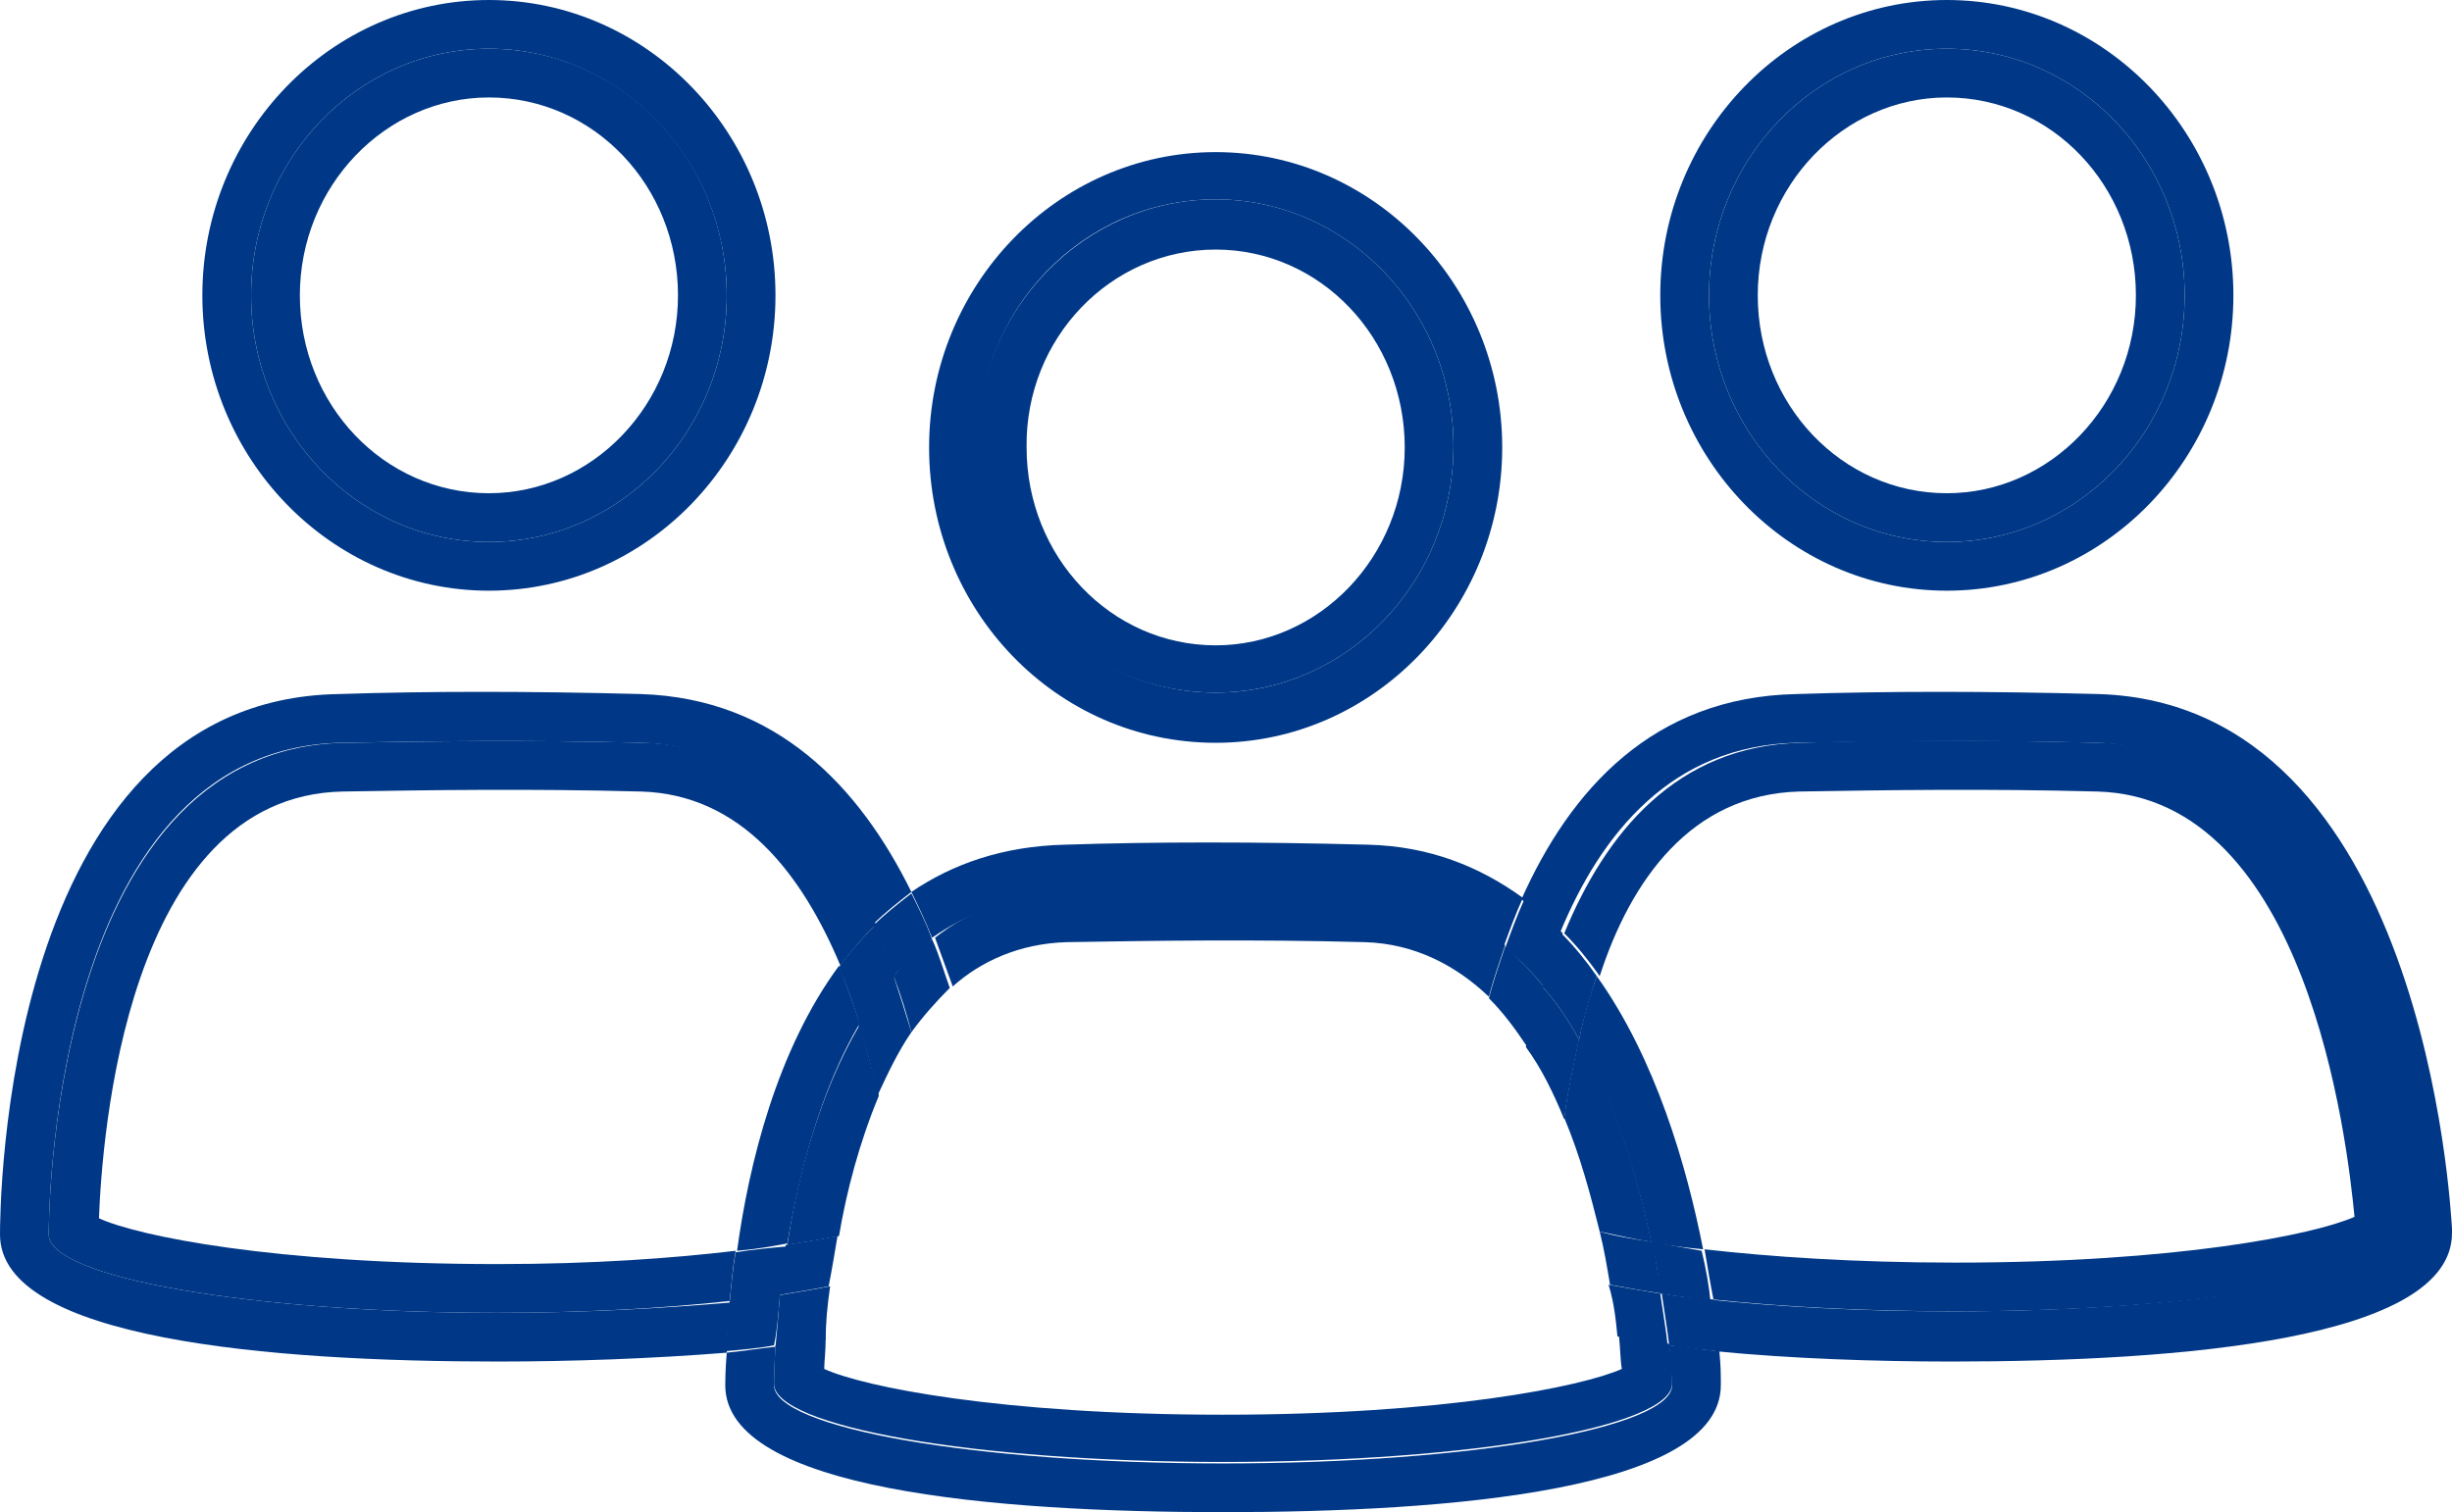
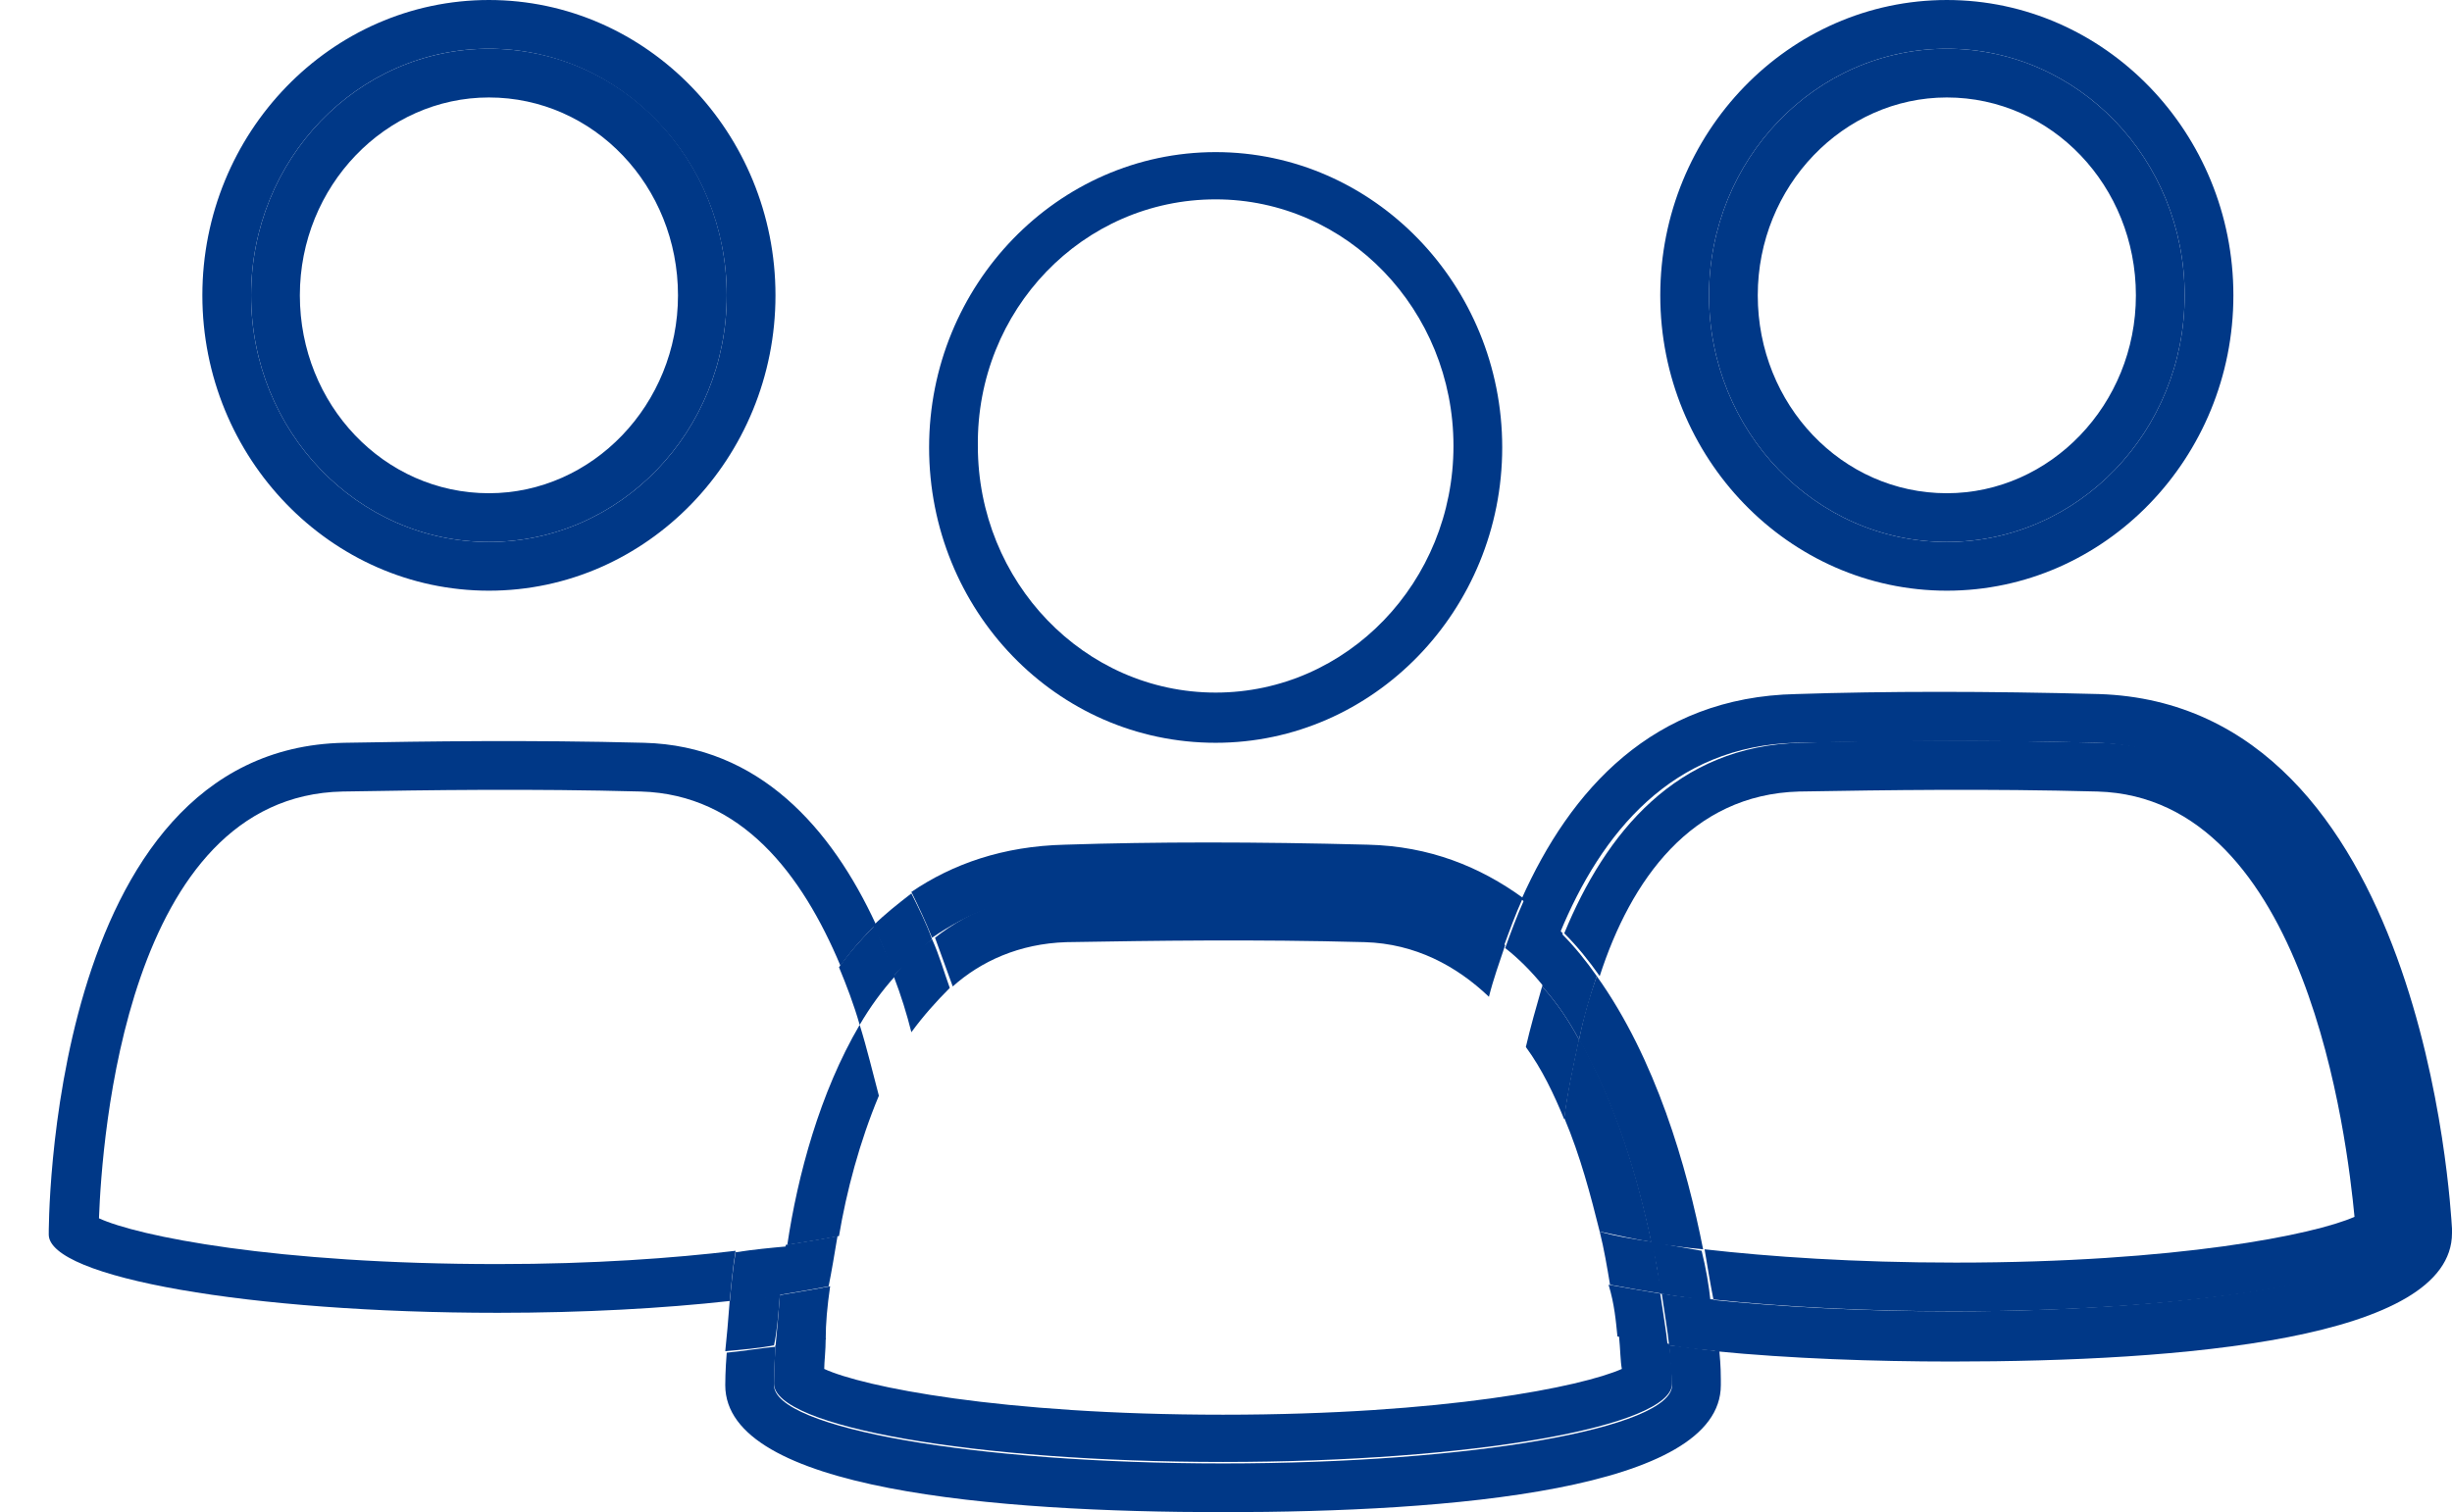
<svg xmlns="http://www.w3.org/2000/svg" xmlns:xlink="http://www.w3.org/1999/xlink" version="1.1" id="Слой_1" x="0px" y="0px" viewBox="0 0 166 102.4" style="enable-background:new 0 0 166 102.4;" xml:space="preserve">
  <style type="text/css">
	.st0{clip-path:url(#SVGID_2_);fill:#003887;}
</style>
  <g>
    <defs>
      <rect id="SVGID_1_" width="166" height="102.4" />
    </defs>
    <clipPath id="SVGID_2_">
      <use xlink:href="#SVGID_1_" style="overflow:visible;" />
    </clipPath>
    <path class="st0" d="M82.3,50.3c10.7,0,19.4-9,19.4-20s-8.7-20-19.4-20c-10.7,0-19.4,9-19.4,20S71.5,50.3,82.3,50.3 M82.3,13.5   c8.9,0,16.1,7.5,16.1,16.7c0,9.2-7.2,16.7-16.1,16.7s-16.1-7.5-16.1-16.7C66.1,21,73.3,13.5,82.3,13.5" />
-     <path class="st0" d="M82.3,46.9c8.9,0,16.1-7.5,16.1-16.7c0-9.2-7.2-16.7-16.1-16.7S66.1,21,66.1,30.2   C66.1,39.5,73.3,46.9,82.3,46.9 M82.3,16.9c7.1,0,12.8,6,12.8,13.4c0,7.4-5.8,13.4-12.8,13.4c-7.1,0-12.8-6-12.8-13.4   C69.4,22.9,75.2,16.9,82.3,16.9" />
    <path class="st0" d="M113.2,93.6L113.2,93.6c0,0.1,0,0.1,0,0.2c0,2.9-13.6,5.3-30.4,5.3s-30.4-2.4-30.4-5.3v0c0,0,0-1,0.1-2.6   c-1.1,0.1-2.2,0.3-3.3,0.4c-0.1,1.2-0.1,2.1-0.1,2.2c0,7.1,18.3,8.6,33.7,8.6s33.7-1.5,33.7-8.6c0,0,0-0.1,0-0.1c0-0.1,0-0.2,0-0.3   c0-0.2,0-0.9-0.1-1.9c-1.2-0.1-2.3-0.3-3.4-0.4C113.1,92.7,113.2,93.6,113.2,93.6" />
    <path class="st0" d="M72.2,60.5c5.7-0.1,12.5-0.2,20.3,0c3.8,0.1,6.8,1.5,9.3,3.6c0.4-1.1,0.8-2.2,1.3-3.3   c-2.9-2.1-6.3-3.5-10.5-3.6c-7.6-0.2-14.4-0.2-20.5,0c-4.2,0.1-7.6,1.3-10.4,3.2c0.5,1,1,2.1,1.4,3.1   C65.6,61.8,68.5,60.6,72.2,60.5" />
    <path class="st0" d="M109.8,92.7c-2.7,1.2-12,3.1-27,3.1c-15.1,0-24.4-1.9-27-3.1c0-0.5,0.1-1.2,0.1-2.1c-1.1,0.2-2.2,0.4-3.4,0.5   c-0.1,1.6-0.1,2.6-0.1,2.6v0c0,2.9,13.6,5.3,30.4,5.3s30.4-2.4,30.4-5.3c0-0.1,0-0.1,0-0.2h0c0,0,0-1-0.2-2.5   c-1.2-0.2-2.3-0.4-3.4-0.6C109.7,91.4,109.7,92.2,109.8,92.7 M55.7,93.8L55.7,93.8L55.7,93.8z" />
    <path class="st0" d="M72.2,63.8c6-0.1,12.7-0.2,20.2,0c3.4,0.1,6.2,1.6,8.4,3.7c0.3-1.2,0.7-2.3,1.1-3.5c-2.5-2.1-5.6-3.4-9.3-3.6   c-7.8-0.2-14.6-0.2-20.3,0c-3.6,0.1-6.6,1.2-9,3.1c0.4,1.1,0.8,2.2,1.2,3.3C66.4,65.1,69,63.9,72.2,63.8" />
    <path class="st0" d="M33.1,40c10.7,0,19.4-9,19.4-20c0-11-8.7-20-19.4-20S13.7,9,13.7,20C13.7,31,22.4,40,33.1,40 M33.1,3.3   c8.9,0,16.1,7.5,16.1,16.7c0,9.2-7.2,16.7-16.1,16.7S17,29.2,17,20C17,10.8,24.2,3.3,33.1,3.3" />
    <path class="st0" d="M33.1,36.7c8.9,0,16.1-7.5,16.1-16.7S42.1,3.3,33.1,3.3C24.2,3.3,17,10.8,17,20S24.2,36.7,33.1,36.7 M33.1,6.6   c7.1,0,12.8,6,12.8,13.4c0,7.4-5.8,13.4-12.8,13.4c-7.1,0-12.8-6-12.8-13.4C20.3,12.6,26.1,6.6,33.1,6.6" />
-     <path class="st0" d="M56.8,65.4c-4.2,5.7-6.1,13.4-6.9,19.3c1.2-0.1,2.4-0.3,3.4-0.5c0.8-4.7,2.2-10.3,4.9-14.9   C57.8,68,57.3,66.7,56.8,65.4" />
    <path class="st0" d="M58.2,69.4C55.5,74,54,79.6,53.3,84.3c1.3-0.2,2.5-0.4,3.5-0.6c0.5-3,1.4-6.4,2.7-9.5   C59.1,72.7,58.7,71,58.2,69.4" />
-     <path class="st0" d="M33.7,88.9c-16.8,0-30.4-2.4-30.4-5.3c0,0-0.2-32.9,19.8-33.3c5.7-0.1,12.5-0.2,20.3,0   c7.8,0.2,12.7,5.8,15.7,12.3c0.8-0.8,1.7-1.5,2.6-2.2c-3.5-7.1-9.1-13.1-18.3-13.4c-7.6-0.2-14.4-0.2-20.5,0   C0.1,47.4,0,82.1,0,83.6c0,7.1,18.3,8.6,33.7,8.6c5.1,0,10.5-0.2,15.5-0.6c0-0.9,0.1-2.1,0.3-3.4C44.8,88.6,39.4,88.9,33.7,88.9" />
    <path class="st0" d="M52.8,87.7c-1.1,0.2-2.2,0.3-3.4,0.4c-0.1,1.3-0.2,2.5-0.3,3.4c1.1-0.1,2.3-0.2,3.3-0.4   C52.6,90.2,52.7,89,52.8,87.7" />
    <path class="st0" d="M60.5,66.1c0.8-0.9,1.7-1.7,2.6-2.5c-0.4-1.1-0.9-2.1-1.4-3.1c-0.9,0.7-1.8,1.4-2.6,2.2   C59.7,63.8,60.1,64.9,60.5,66.1" />
    <path class="st0" d="M56.2,87.1c-1,0.2-2.2,0.4-3.4,0.6c-0.1,1.3-0.2,2.5-0.3,3.5c1.2-0.2,2.3-0.3,3.4-0.5   C55.9,89.6,56,88.5,56.2,87.1" />
    <path class="st0" d="M64.3,66.9c-0.4-1.1-0.7-2.2-1.2-3.3c-1,0.7-1.8,1.5-2.6,2.5c0.5,1.3,0.9,2.6,1.2,3.8   C62.5,68.8,63.4,67.8,64.3,66.9" />
    <path class="st0" d="M33.7,85.6c-15.1,0-24.4-1.9-27-3.1c0.2-5.3,1.8-28.6,16.5-28.9c6-0.1,12.7-0.2,20.2,0   c6.8,0.2,10.9,5.6,13.5,11.8c0.7-1,1.5-1.9,2.4-2.8c-3-6.5-7.9-12.1-15.7-12.3c-7.8-0.2-14.6-0.1-20.3,0   C3.1,50.7,3.3,83.6,3.3,83.6c0,2.9,13.6,5.3,30.4,5.3c5.8,0,11.2-0.3,15.7-0.8c0.1-1,0.2-2.2,0.4-3.4   C45.6,85.2,40.2,85.6,33.7,85.6 M6.6,83.6L6.6,83.6L6.6,83.6z" />
    <path class="st0" d="M49.8,84.8c-0.2,1.2-0.3,2.3-0.4,3.4c1.2-0.1,2.3-0.3,3.4-0.4c0.1-1.1,0.3-2.2,0.5-3.4   C52.2,84.5,51.1,84.6,49.8,84.8" />
    <path class="st0" d="M58.2,69.4c0.7-1.2,1.5-2.3,2.4-3.3c-0.4-1.1-0.9-2.3-1.4-3.4c-0.9,0.9-1.7,1.8-2.4,2.8   C57.3,66.7,57.8,68,58.2,69.4" />
-     <path class="st0" d="M59.4,74.2c0.7-1.5,1.4-3,2.3-4.3c-0.4-1.3-0.8-2.6-1.2-3.8c-0.9,1-1.7,2.1-2.4,3.3   C58.7,71,59.1,72.7,59.4,74.2" />
    <path class="st0" d="M56.7,83.7c-1,0.2-2.2,0.4-3.5,0.6c-0.2,1.2-0.3,2.4-0.5,3.4c1.2-0.2,2.4-0.4,3.4-0.6   C56.3,86.1,56.5,84.9,56.7,83.7" />
    <path class="st0" d="M131.8,40c10.7,0,19.4-9,19.4-20c0-11-8.7-20-19.4-20c-10.7,0-19.4,9-19.4,20C112.4,31,121.1,40,131.8,40    M131.8,3.3c8.9,0,16.1,7.5,16.1,16.7c0,9.2-7.2,16.7-16.1,16.7c-8.9,0-16.1-7.5-16.1-16.7C115.7,10.8,122.9,3.3,131.8,3.3" />
    <path class="st0" d="M131.8,36.7c8.9,0,16.1-7.5,16.1-16.7s-7.2-16.7-16.1-16.7c-8.9,0-16.1,7.5-16.1,16.7S122.9,36.7,131.8,36.7    M131.8,6.6c7.1,0,12.8,6,12.8,13.4c0,7.4-5.8,13.4-12.8,13.4c-7.1,0-12.8-6-12.8-13.4C119,12.6,124.8,6.6,131.8,6.6" />
    <path class="st0" d="M115.3,84.6c-1.1-5.6-3.2-12.9-7.2-18.5c-0.5,1.4-0.9,2.8-1.2,4.3c2.5,4.4,4,9.5,4.9,13.8   C112.9,84.3,114.1,84.5,115.3,84.6" />
    <path class="st0" d="M108.3,83.4c1,0.2,2.2,0.5,3.5,0.7c-0.9-4.3-2.4-9.4-4.9-13.8c-0.4,1.9-0.8,3.7-1,5.4   C107,78.3,107.7,81,108.3,83.4" />
    <path class="st0" d="M166,83.5c0-0.1,0-0.2,0-0.3c-0.1-1.5-1.9-35.5-23.9-36.2c-7.6-0.2-14.4-0.2-20.5,0   c-9.7,0.2-15.3,6.5-18.6,13.9c0.9,0.7,1.8,1.5,2.6,2.3c2.8-6.8,7.6-12.7,16-12.9c5.7-0.1,12.5-0.2,20.3,0c19.2,0.6,20.7,33,20.7,33   h0c0,0.1,0,0.1,0,0.2c0,2.9-13.6,5.3-30.4,5.3c-6.1,0-11.7-0.3-16.5-0.8c0.2,1.4,0.3,2.6,0.4,3.5c5.1,0.5,10.8,0.7,16,0.7   C147.7,92.2,166,90.7,166,83.5C166,83.5,166,83.5,166,83.5" />
    <path class="st0" d="M112.5,87.6c0.2,1.4,0.4,2.5,0.5,3.5c1.1,0.2,2.2,0.3,3.4,0.4c-0.1-0.9-0.2-2.1-0.4-3.5   C114.7,87.9,113.6,87.8,112.5,87.6" />
    <path class="st0" d="M104.5,66.8c0.4-1.2,0.8-2.4,1.3-3.6c-0.8-0.8-1.7-1.6-2.6-2.3c-0.5,1.1-0.9,2.2-1.3,3.3   C102.8,64.9,103.7,65.8,104.5,66.8" />
-     <path class="st0" d="M103.4,70.9c0.3-1.4,0.6-2.7,1.1-4.1c-0.8-1-1.7-1.9-2.6-2.7c-0.4,1.2-0.8,2.3-1.1,3.5   C101.8,68.6,102.6,69.7,103.4,70.9" />
    <path class="st0" d="M109.5,90.5c1.1,0.2,2.2,0.4,3.4,0.6c-0.1-1-0.3-2.1-0.5-3.5c-1.2-0.2-2.4-0.4-3.5-0.6   C109.3,88.3,109.4,89.5,109.5,90.5" />
    <path class="st0" d="M121.8,53.6c6-0.1,12.7-0.2,20.2,0c14.2,0.4,16.9,23.6,17.4,28.8c-2.7,1.2-12,3.1-27,3.1   c-6.9,0-12.6-0.4-17-0.9c0.2,1.2,0.4,2.4,0.6,3.4c4.7,0.5,10.4,0.8,16.5,0.8c16.8,0,30.4-2.4,30.4-5.3c0-0.1,0-0.1,0-0.2h0   c0,0-1.5-32.4-20.7-33c-7.8-0.2-14.6-0.2-20.3,0c-8.4,0.2-13.2,6.1-16,12.9c0.9,0.9,1.7,1.9,2.4,2.9   C110.4,59.6,114.5,53.8,121.8,53.6" />
    <path class="st0" d="M106.9,70.4c0.3-1.4,0.7-2.8,1.2-4.3c-0.7-1-1.5-2-2.4-2.9c-0.5,1.2-0.9,2.4-1.3,3.6   C105.4,67.9,106.2,69.1,106.9,70.4" />
    <path class="st0" d="M111.8,84.1c0.3,1.2,0.5,2.4,0.6,3.5c1.1,0.2,2.2,0.3,3.4,0.5c-0.1-1-0.3-2.2-0.6-3.4   C114.1,84.5,112.9,84.3,111.8,84.1" />
    <path class="st0" d="M105.9,75.8c0.2-1.7,0.6-3.5,1-5.4c-0.7-1.3-1.5-2.5-2.5-3.6c-0.4,1.4-0.8,2.8-1.1,4.1   C104.4,72.4,105.2,74.1,105.9,75.8" />
    <path class="st0" d="M108.3,83.4c0.3,1.2,0.5,2.4,0.7,3.6c1.1,0.2,2.2,0.4,3.5,0.6c-0.2-1.1-0.4-2.2-0.6-3.5   C110.5,83.9,109.3,83.7,108.3,83.4" />
  </g>
</svg>